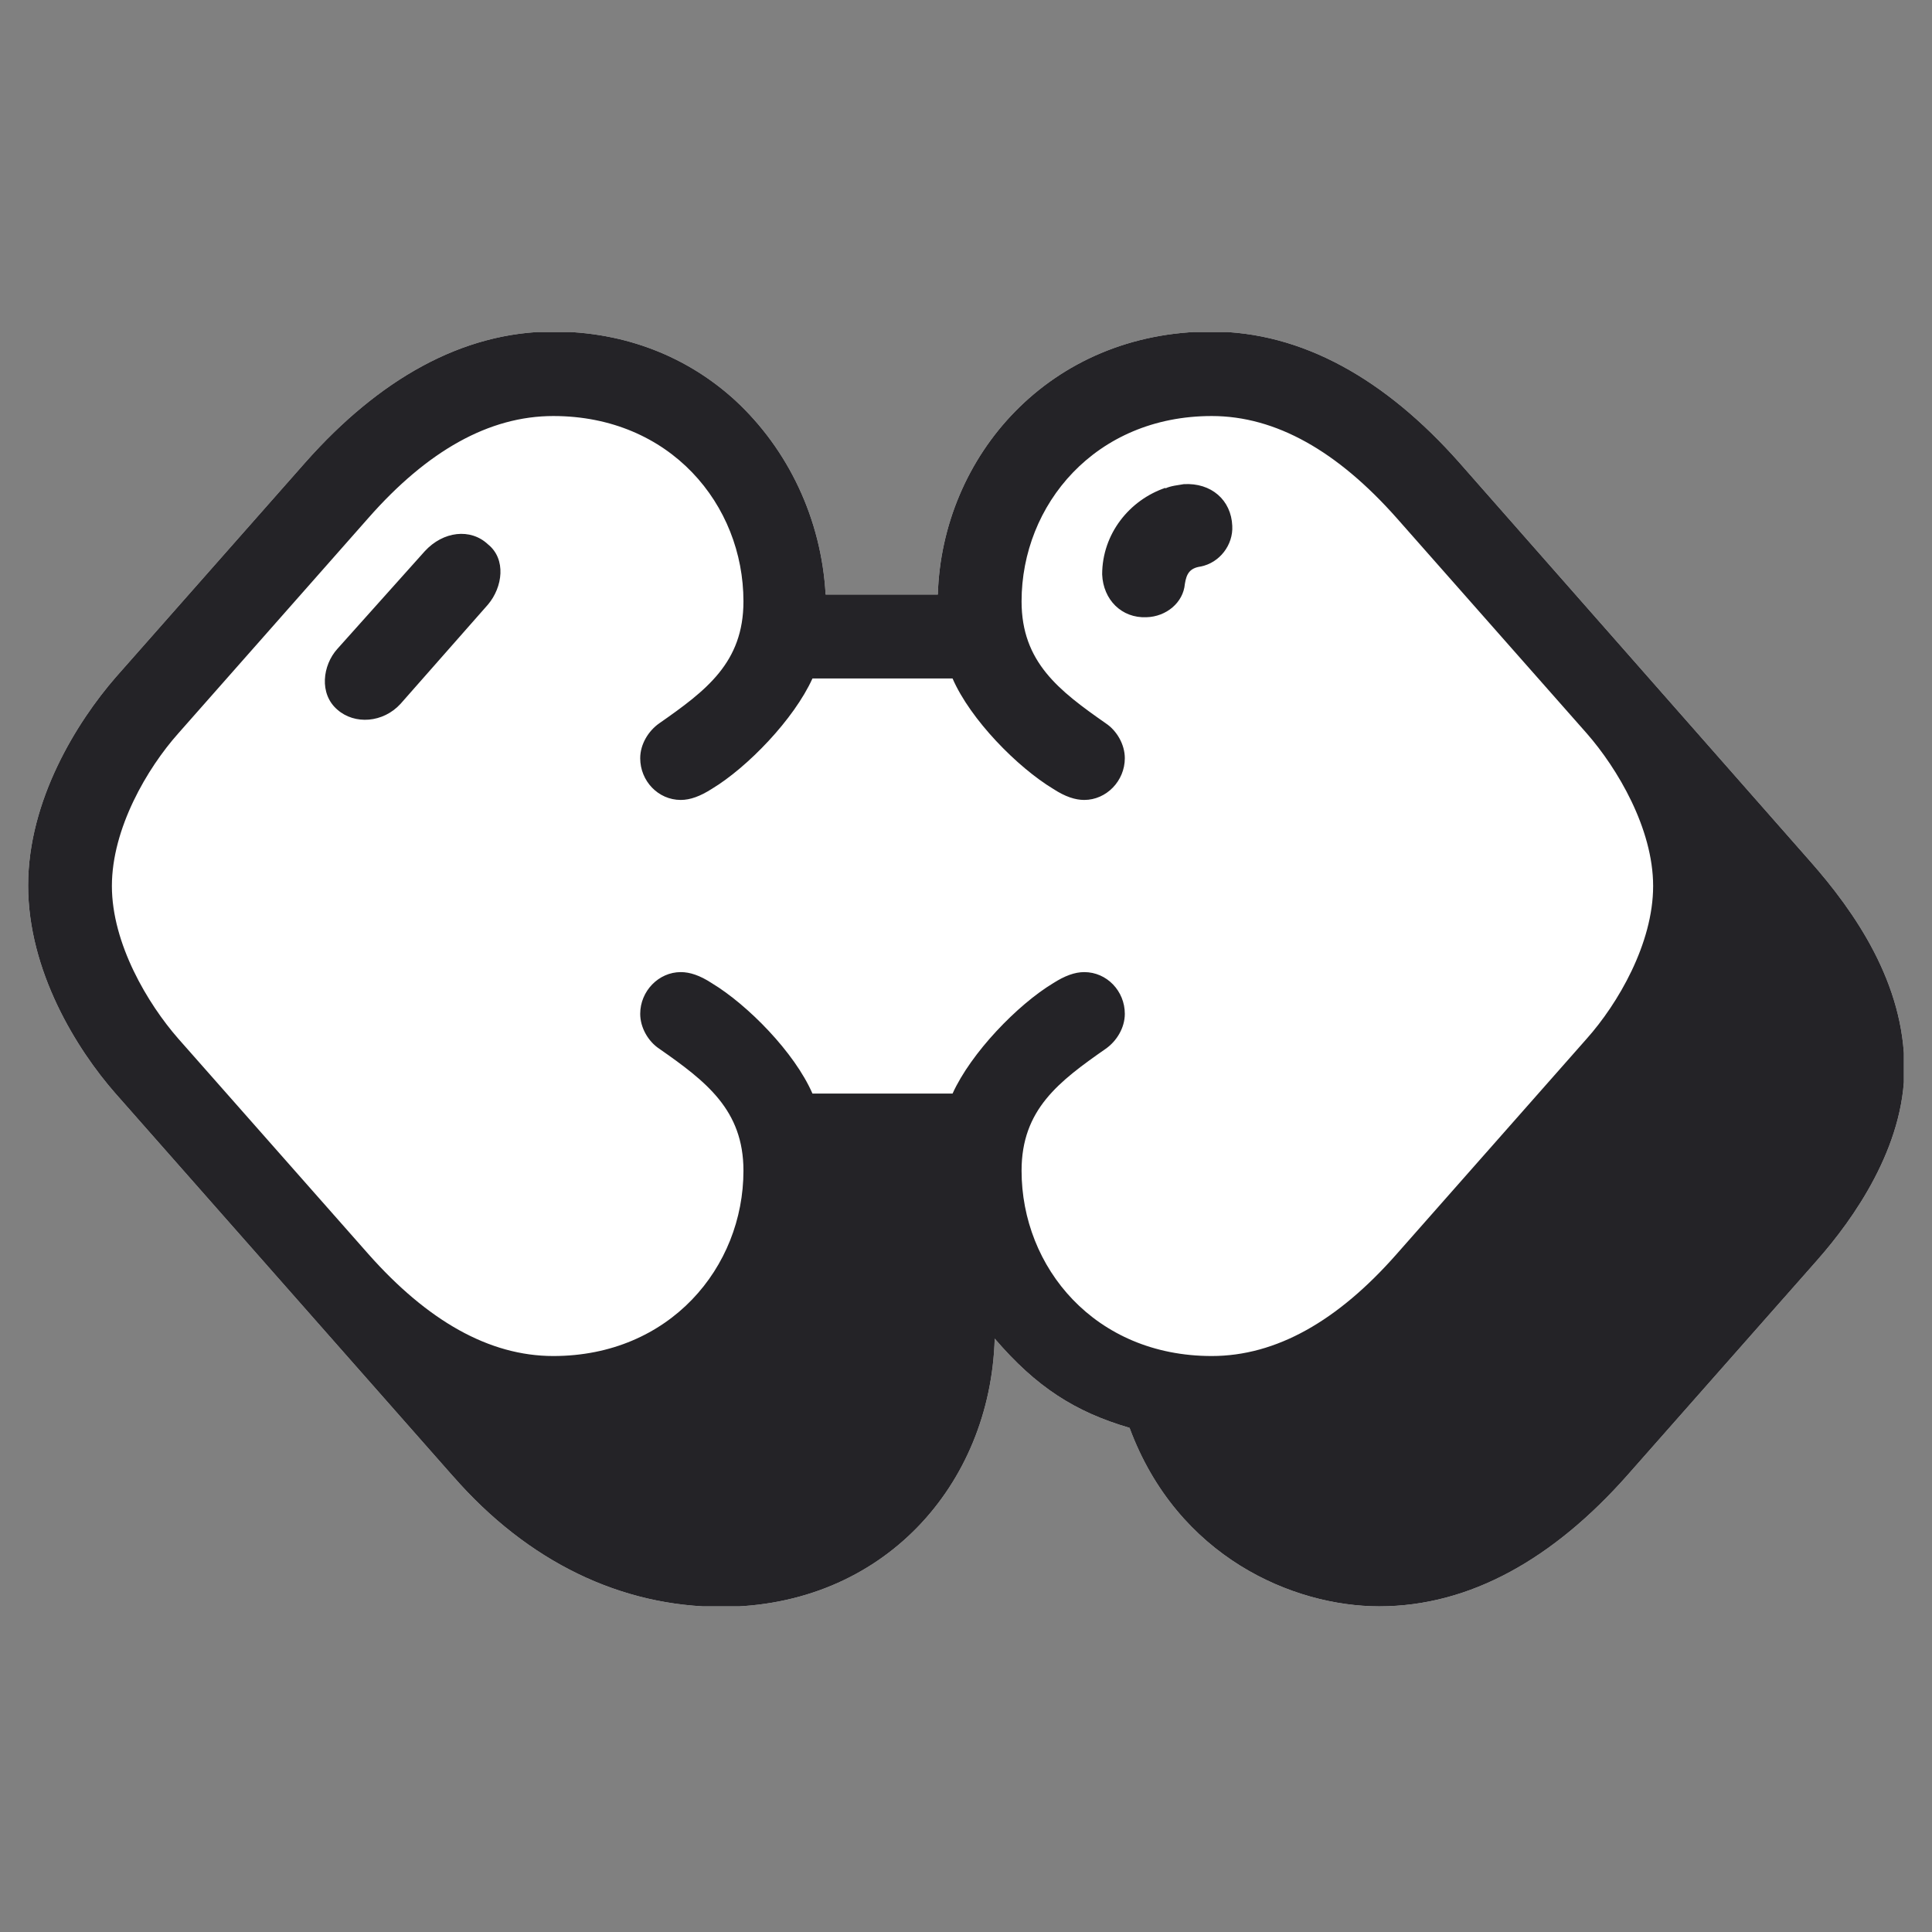
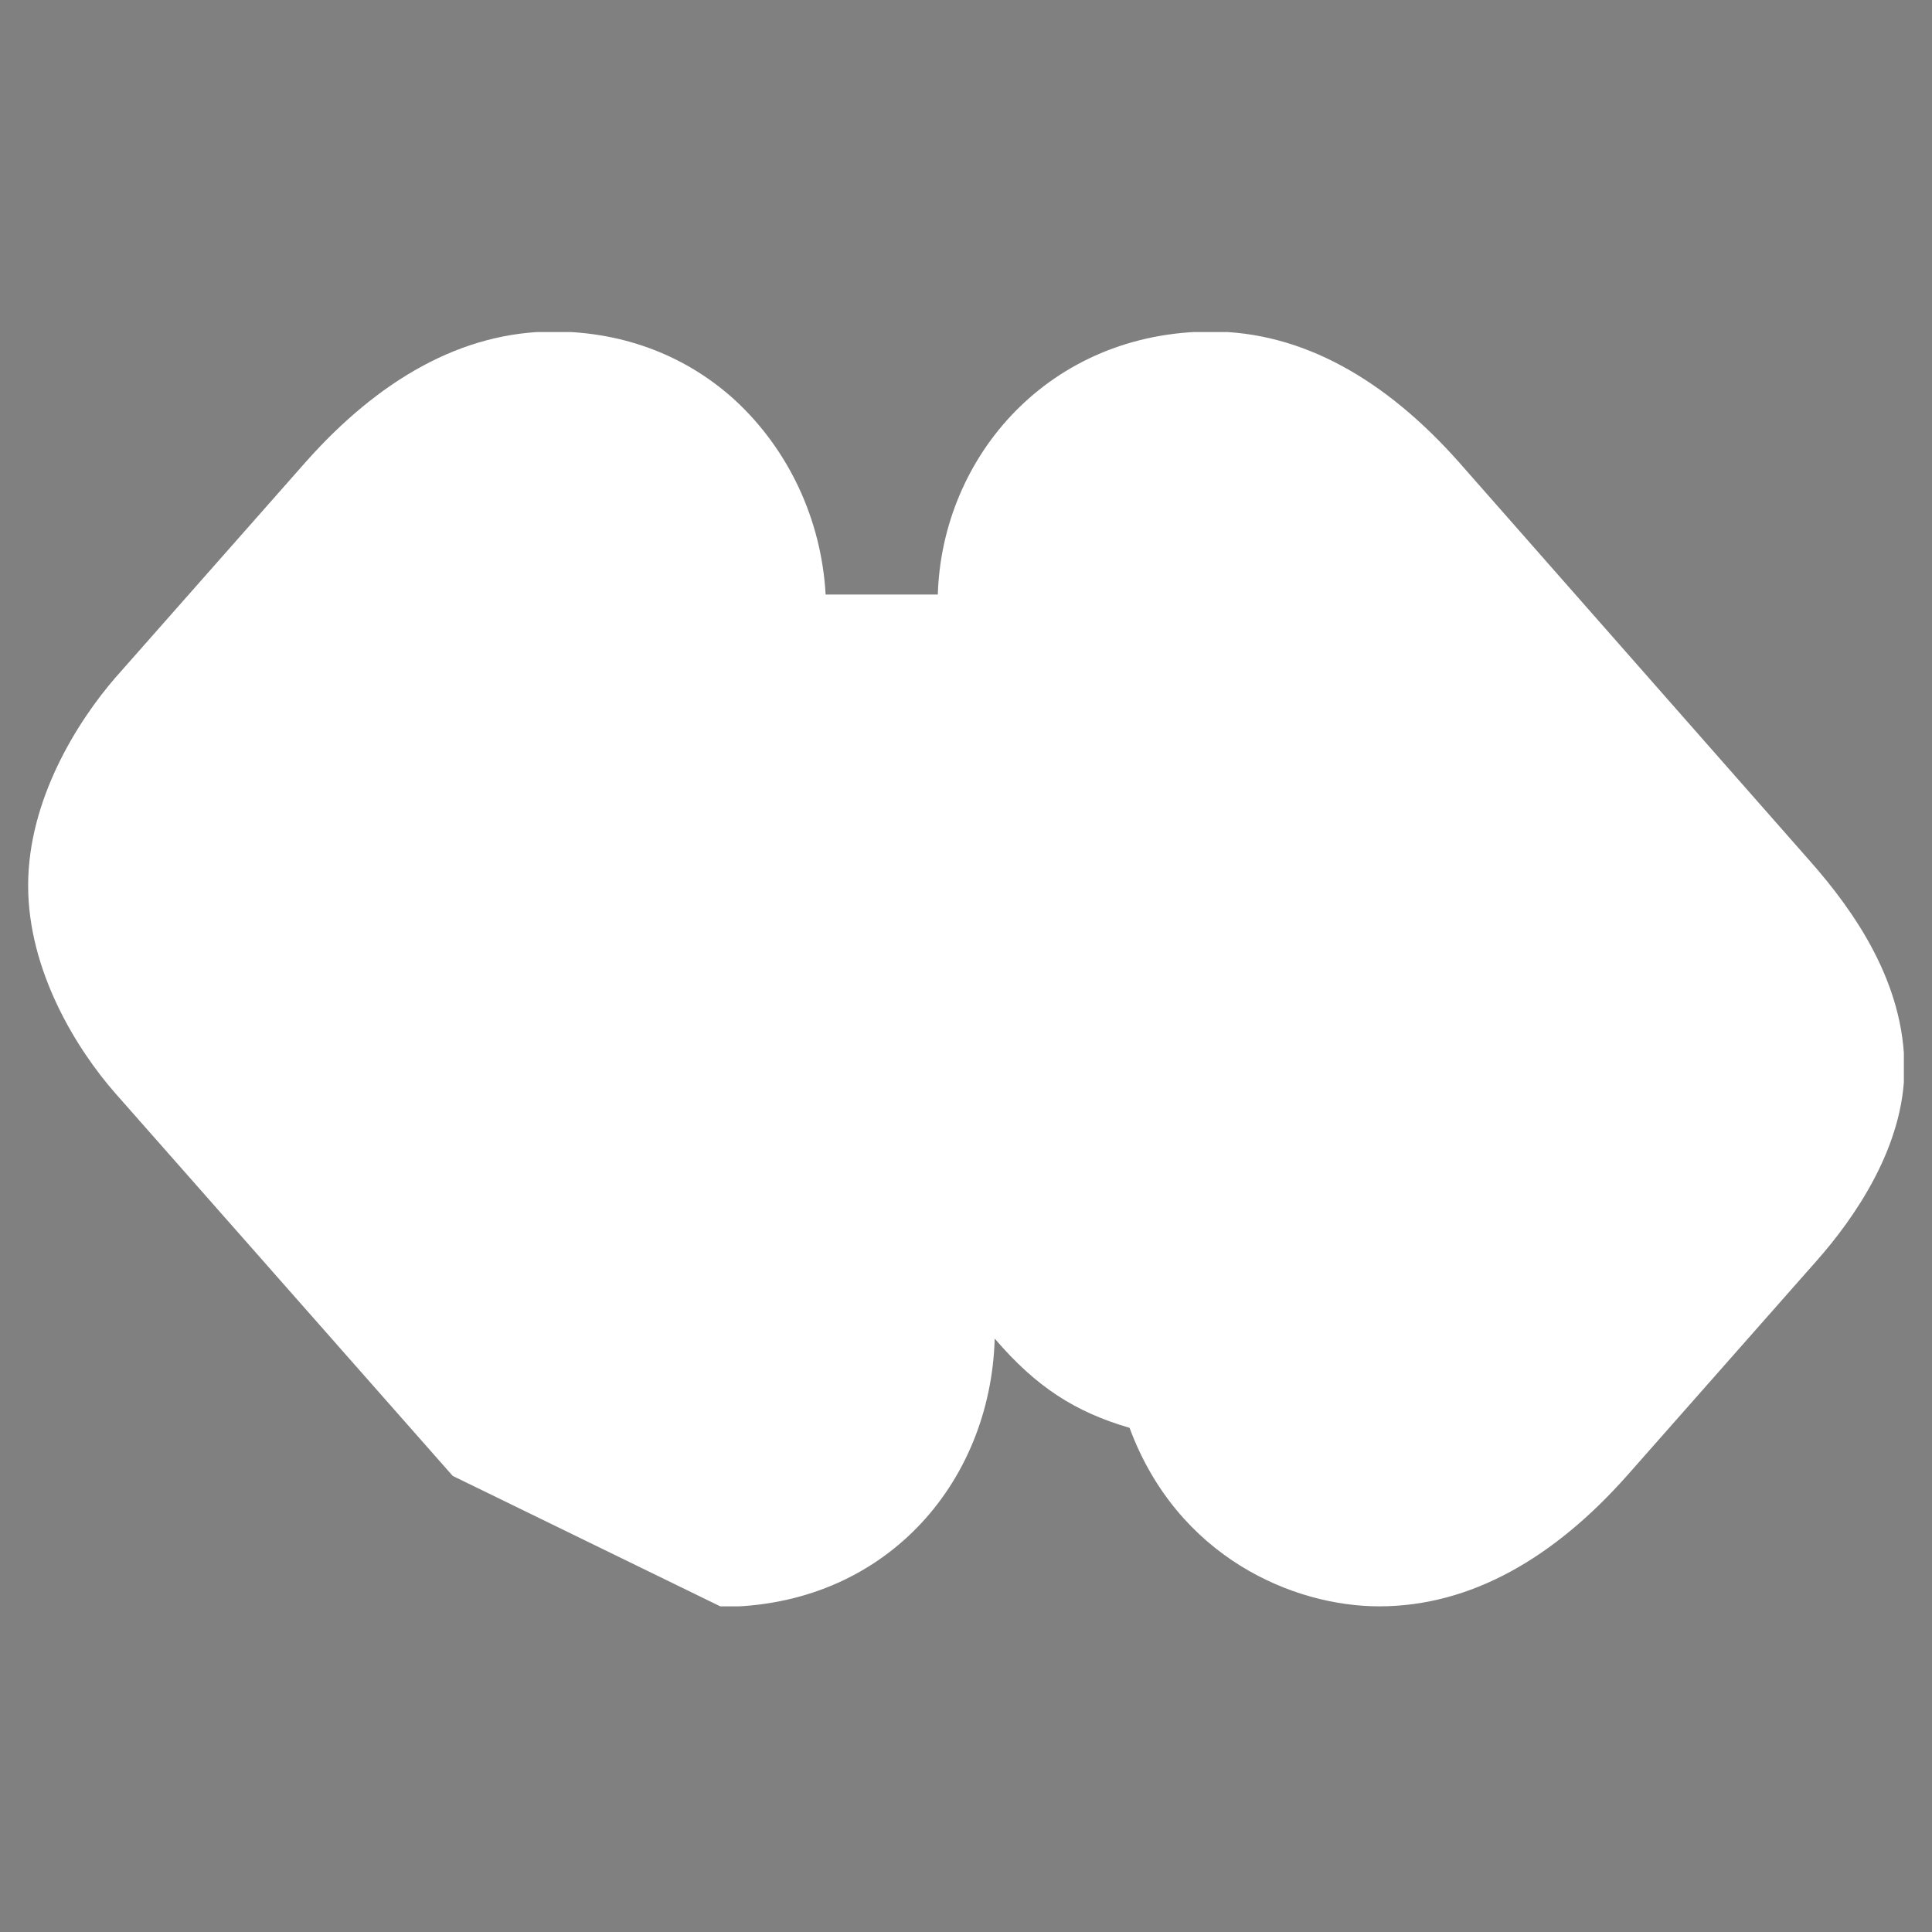
<svg xmlns="http://www.w3.org/2000/svg" width="256" height="256" viewBox="0 0 256 256" fill="none">
  <rect x="0" y="0" width="256" height="256" fill="#808080" stroke="none" />
  <g clip-path="url(#clip0_182_2)">
-     <path d="M59.984 195.564L15.314 144.903C10.149 139.025 3.728 128.669 3.728 117.333C3.728 105.997 10.219 95.641 15.314 89.763L40.511 61.214C50.142 50.368 61.17 43.93 73.315 43.93C82.947 43.93 91.183 47.359 97.394 53.027C104.444 59.534 108.841 68.771 109.399 78.777H124.266C124.824 60.444 139.063 43.93 160.49 43.93C172.635 43.93 183.662 50.368 193.294 61.214L239.848 114.114C245.781 120.832 252.342 130.278 252.342 141.544C252.342 151.97 245.641 161.487 240.755 167.014L215.559 195.564C205.927 206.41 194.9 212.848 182.755 212.848C171.378 212.848 156.023 206.34 149.672 189.196C142.483 187.097 137.318 183.808 131.804 177.371C131.246 196.753 117.007 212.918 95.58 212.918C82.319 212.918 69.965 206.97 60.054 195.634L59.984 195.564Z" fill="white" />
+     <path d="M59.984 195.564L15.314 144.903C10.149 139.025 3.728 128.669 3.728 117.333C3.728 105.997 10.219 95.641 15.314 89.763L40.511 61.214C50.142 50.368 61.17 43.93 73.315 43.93C82.947 43.93 91.183 47.359 97.394 53.027C104.444 59.534 108.841 68.771 109.399 78.777H124.266C124.824 60.444 139.063 43.93 160.49 43.93C172.635 43.93 183.662 50.368 193.294 61.214L239.848 114.114C245.781 120.832 252.342 130.278 252.342 141.544C252.342 151.97 245.641 161.487 240.755 167.014L215.559 195.564C205.927 206.41 194.9 212.848 182.755 212.848C171.378 212.848 156.023 206.34 149.672 189.196C142.483 187.097 137.318 183.808 131.804 177.371C131.246 196.753 117.007 212.918 95.58 212.918L59.984 195.564Z" fill="white" />
  </g>
  <g clip-path="url(#clip1_182_2)">
-     <path d="M59.984 195.564L15.314 144.903C10.149 139.025 3.728 128.669 3.728 117.333C3.728 105.997 10.219 95.641 15.314 89.763L40.511 61.214C50.142 50.368 61.17 43.93 73.315 43.93C82.947 43.93 91.183 47.359 97.394 53.027C104.444 59.534 108.841 68.771 109.399 78.777H124.266C124.824 60.444 139.063 43.93 160.49 43.93C172.635 43.93 183.662 50.368 193.294 61.214L239.848 114.114C245.781 120.832 252.342 130.278 252.342 141.544C252.342 151.97 245.641 161.487 240.756 167.014L215.559 195.564C205.927 206.41 194.9 212.848 182.755 212.848C171.378 212.848 156.023 206.34 149.672 189.196C142.483 187.097 137.318 183.808 131.804 177.371C131.246 196.753 117.007 212.918 95.58 212.918C82.319 212.918 69.965 206.97 60.054 195.634L59.984 195.564ZM23.62 137.625L48.816 166.175C56.633 174.992 64.8 179.68 73.315 179.68C88.74 179.68 98.511 167.924 98.511 155.119C98.511 147.072 93.556 143.293 87.344 138.955C85.878 137.975 84.831 136.156 84.831 134.337C84.831 131.328 87.274 128.809 90.205 128.809C91.392 128.809 92.718 129.228 94.323 130.278C99.07 133.147 105.281 139.445 107.654 144.903H126.22C128.663 139.515 134.805 133.147 139.551 130.278C141.087 129.298 142.413 128.809 143.669 128.809C146.67 128.809 149.044 131.328 149.044 134.337C149.044 136.226 147.927 137.975 146.531 138.955C140.319 143.293 135.363 147.002 135.363 155.119C135.363 167.924 145.065 179.68 160.56 179.68C169.075 179.68 177.241 175.061 185.058 166.175L210.255 137.625C214.373 133.007 219.049 125.03 219.049 117.403C219.049 109.776 214.303 101.799 210.255 97.18L185.058 68.631C177.241 59.814 169.075 55.126 160.56 55.126C145.135 55.126 135.363 66.882 135.363 79.687C135.363 87.734 140.319 91.512 146.531 95.851C147.997 96.83 149.044 98.65 149.044 100.469C149.044 103.478 146.601 105.997 143.669 105.997C142.483 105.997 141.157 105.577 139.551 104.528C134.805 101.659 128.593 95.361 126.22 89.903H107.654C105.212 95.291 99.07 101.659 94.323 104.528C92.788 105.507 91.462 105.997 90.205 105.997C87.204 105.997 84.831 103.478 84.831 100.469C84.831 98.58 85.948 96.83 87.344 95.851C93.556 91.512 98.511 87.804 98.511 79.687C98.511 66.882 88.809 55.126 73.315 55.126C64.8 55.126 56.633 59.744 48.816 68.631L23.62 97.18C19.502 101.799 14.826 109.776 14.826 117.403C14.826 125.03 19.572 133.007 23.62 137.625ZM44.698 85.984L56.285 73.039C58.727 70.38 62.357 69.96 64.66 72.129C67.103 74.089 66.614 77.797 64.66 80.107L53.074 93.262C50.771 95.781 47.002 96.061 44.698 94.031C42.256 91.932 42.744 88.154 44.698 85.984ZM154.418 64.712C155.186 64.362 156.093 64.292 156.861 64.153C160.49 63.943 163.142 66.252 163.282 69.68C163.421 72.2 161.607 74.579 159.094 75.068C157.628 75.278 157.21 76.048 157 77.378C156.791 79.827 154.557 81.716 151.905 81.786C148.625 81.926 146.182 79.477 146.042 76.118C146.042 70.73 149.672 66.252 154.418 64.642V64.712Z" fill="#242327" />
-   </g>
+     </g>
  <defs>
    <clipPath id="clip0_182_2">
      <rect width="248.544" height="168.848" fill="white" transform="translate(3.728 44)" />
    </clipPath>
    <clipPath id="clip1_182_2">
-       <rect width="248.544" height="168.848" fill="white" transform="translate(3.728 44)" />
-     </clipPath>
+       </clipPath>
  </defs>
</svg>